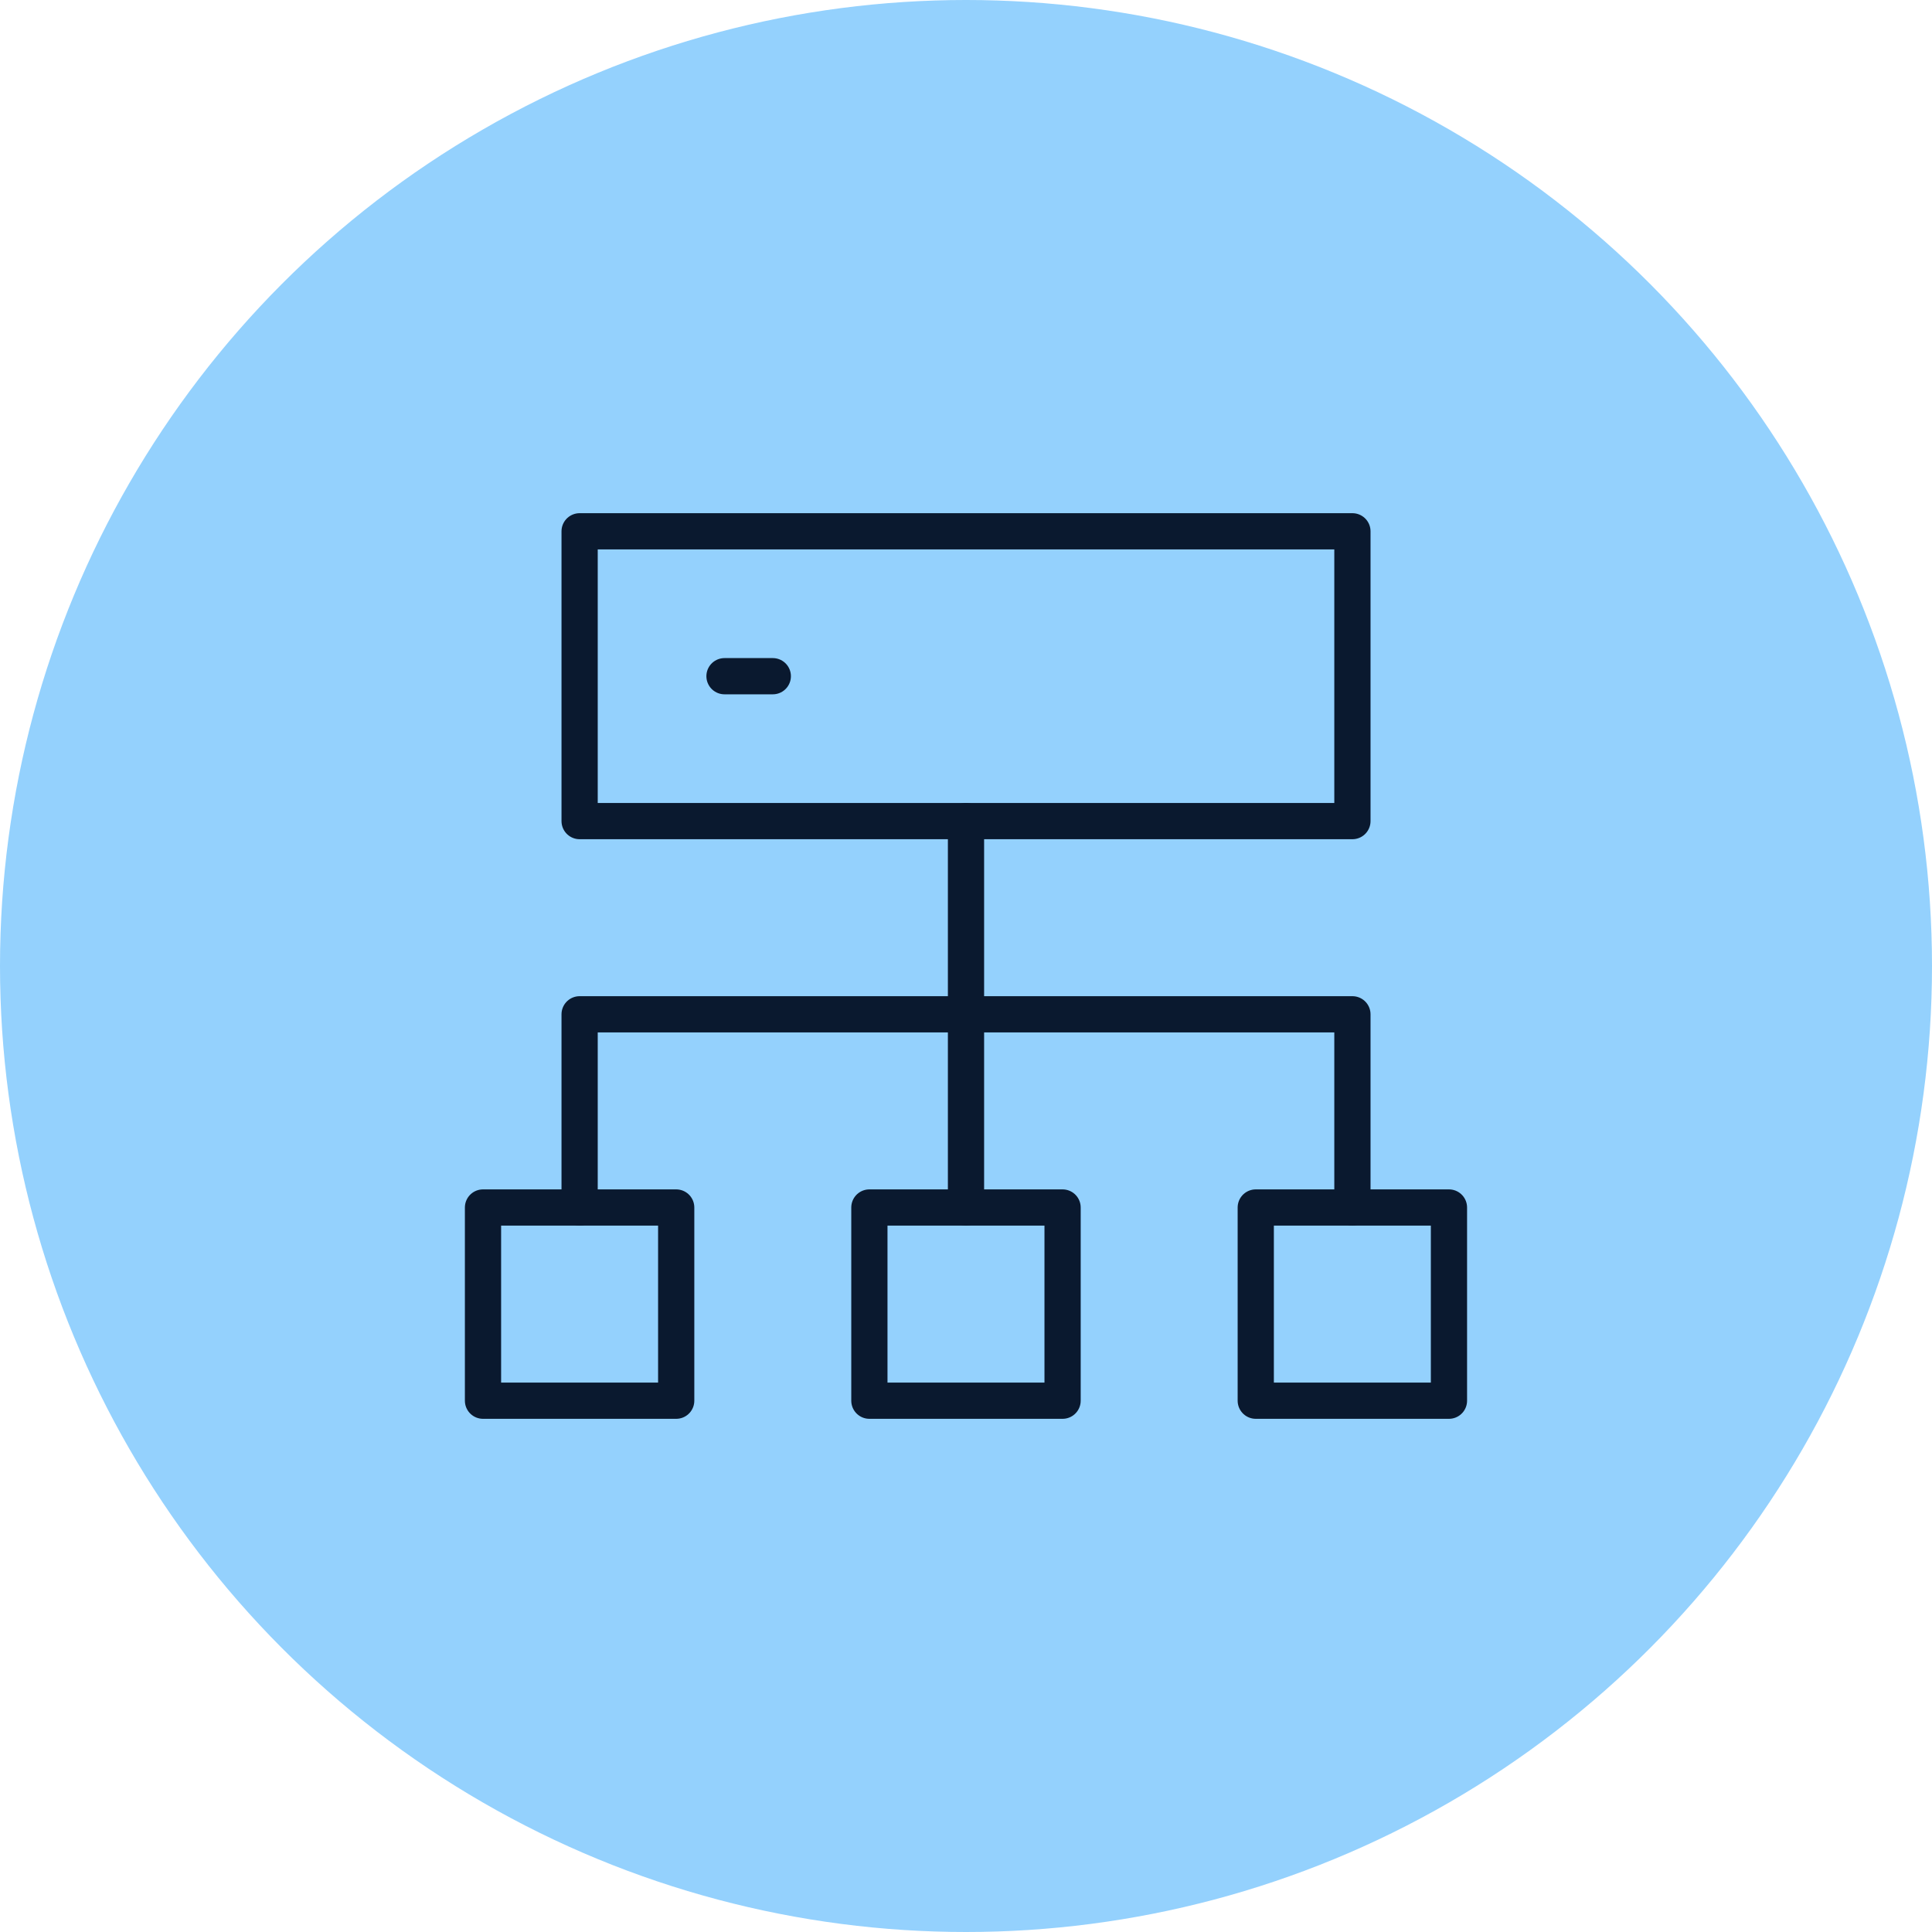
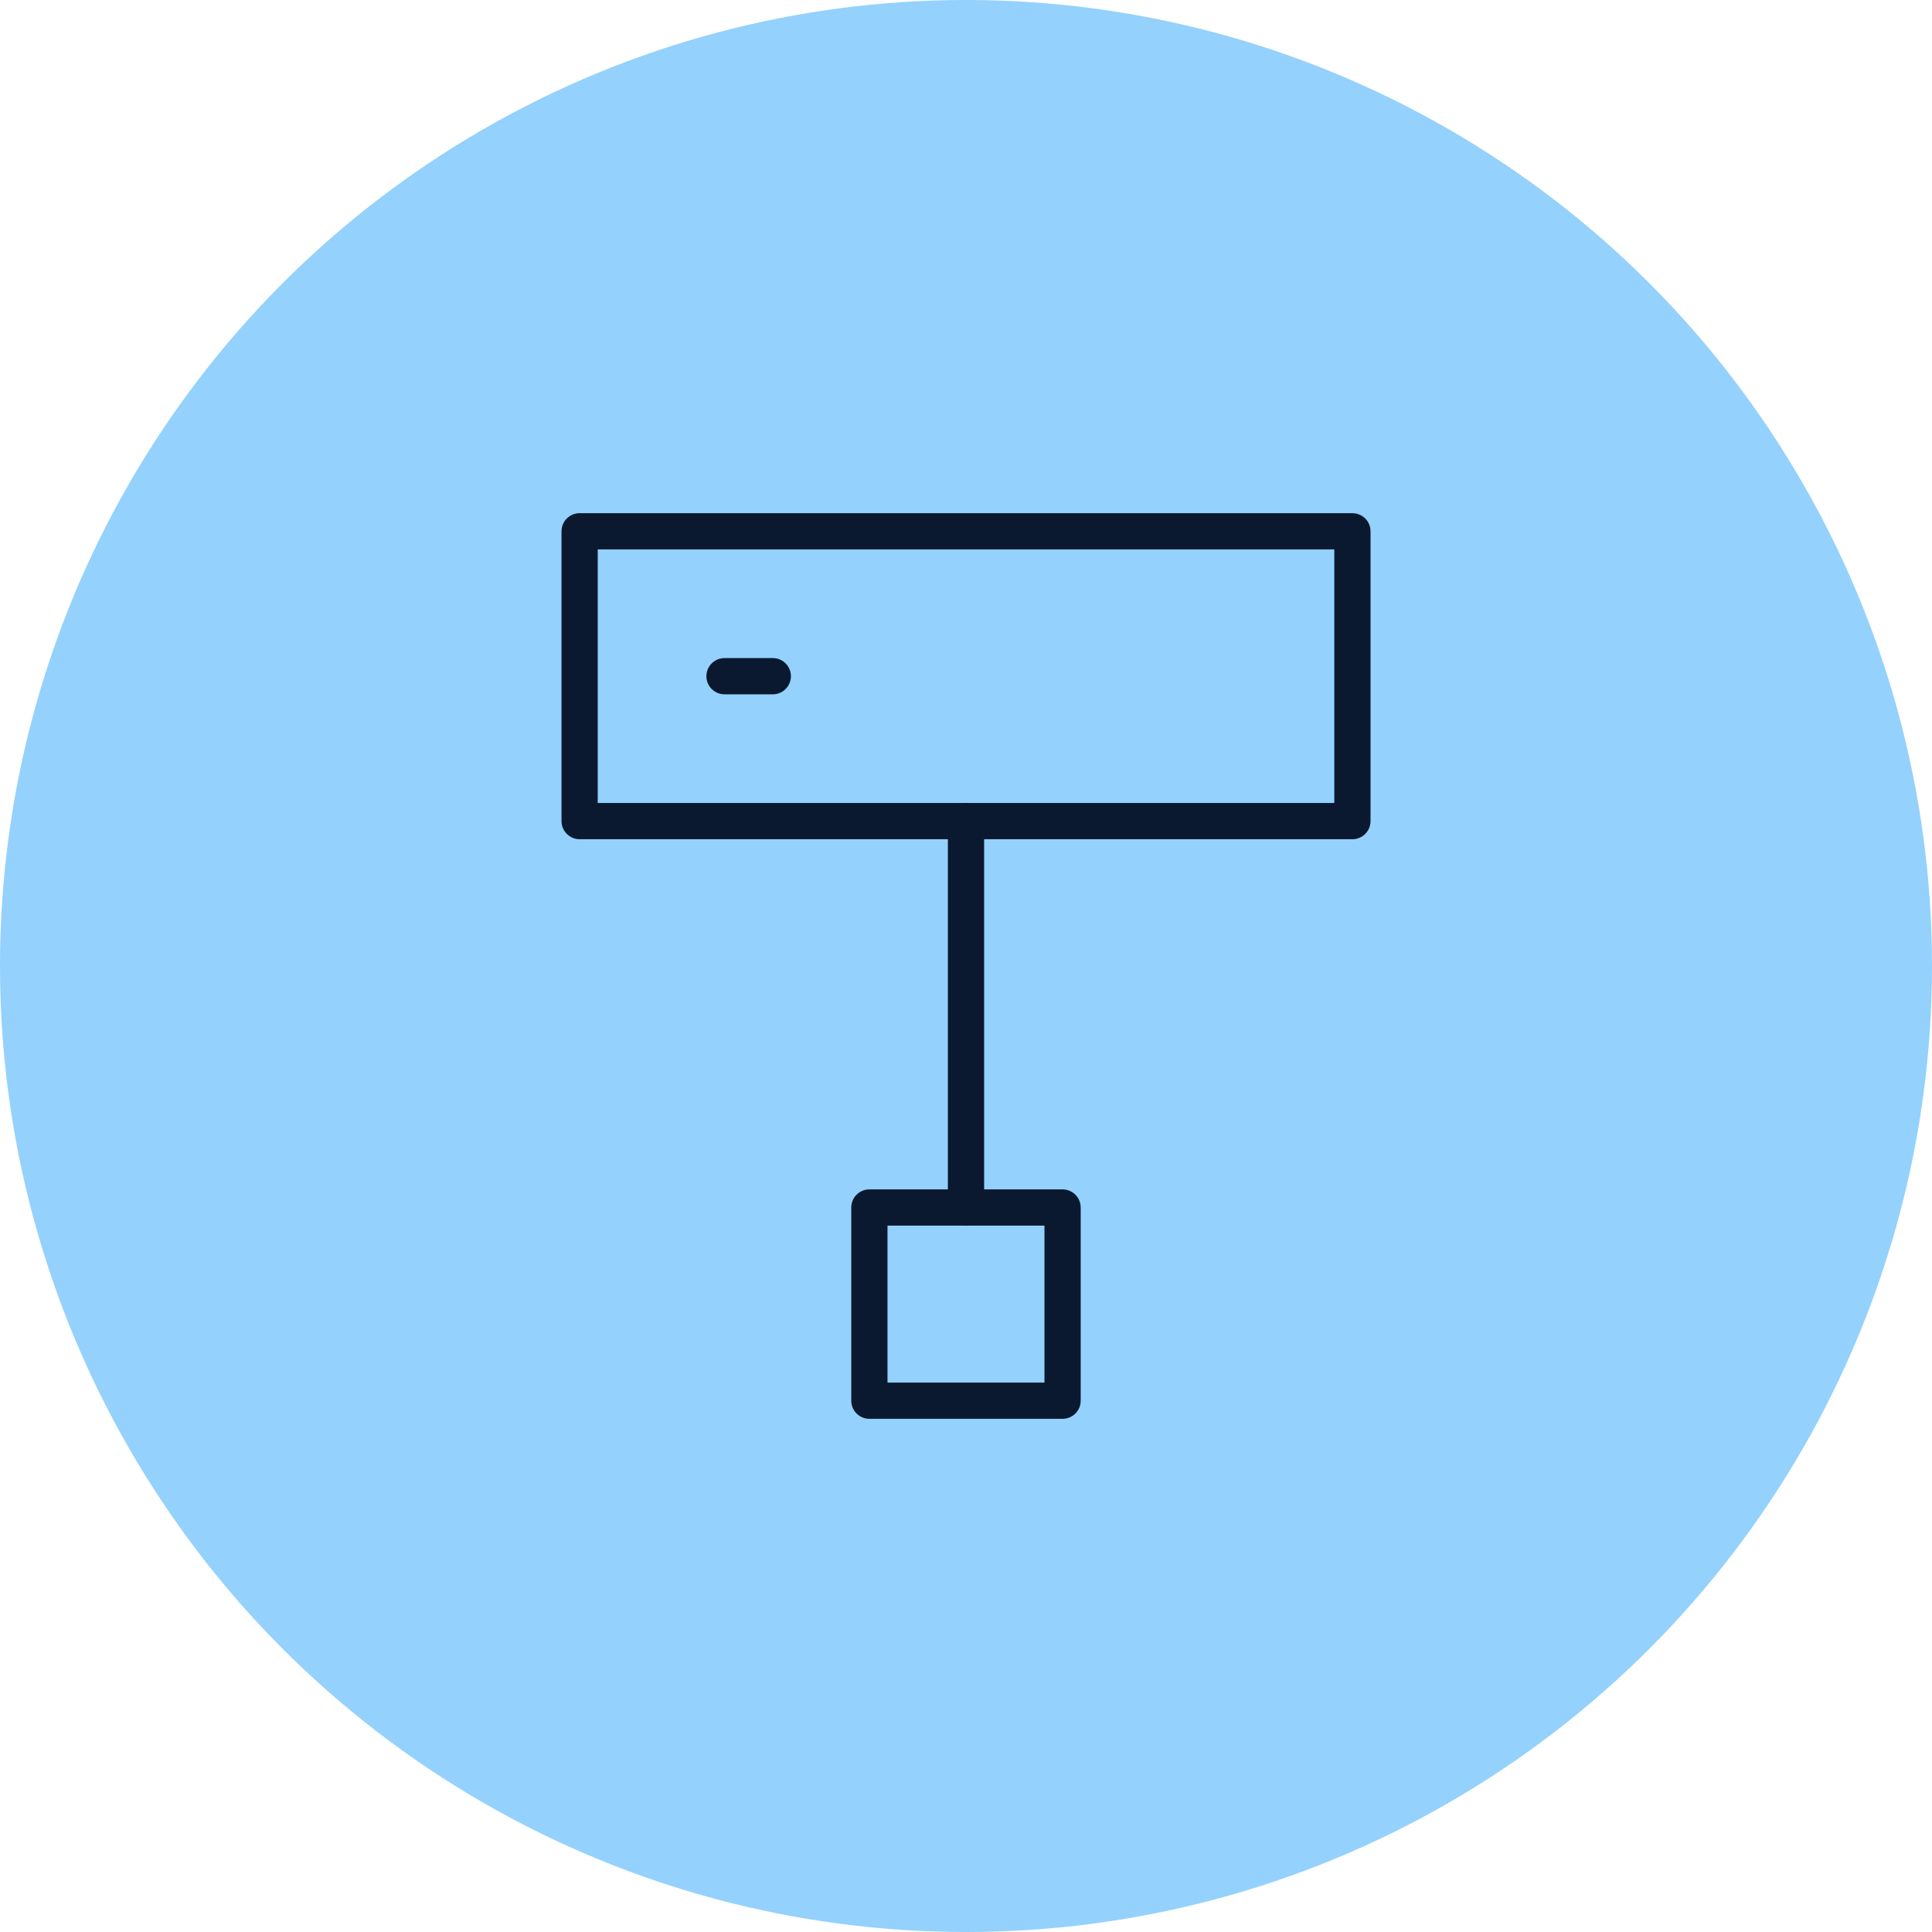
<svg xmlns="http://www.w3.org/2000/svg" width="100" height="100" viewBox="0 0 100 100" fill="none">
  <circle cx="50" cy="50" r="50" fill="#94D1FD" />
  <path d="M37.5 35H40" stroke="#0A192F" stroke-width="1.875" stroke-linecap="round" stroke-linejoin="round" />
  <rect x="44.999" y="62.5" width="10" height="10" fill="#94D1FD" stroke="#0A192F" stroke-width="1.875" stroke-linecap="round" stroke-linejoin="round" />
-   <rect x="64.998" y="62.5" width="10" height="10" stroke="#0A192F" stroke-width="1.875" stroke-linecap="round" stroke-linejoin="round" />
-   <path d="M30.001 62.5V52.5H70.001V62.5" stroke="#0A192F" stroke-width="1.875" stroke-linecap="round" stroke-linejoin="round" />
  <path d="M50 62.5V42.5" stroke="#0A192F" stroke-width="1.875" stroke-linecap="round" stroke-linejoin="round" />
  <rect x="30.001" y="27.5" width="40" height="15" stroke="#0A192F" stroke-width="1.875" stroke-linecap="round" stroke-linejoin="round" />
-   <rect x="25" y="62.5" width="10" height="10" stroke="#0A192F" stroke-width="1.875" stroke-linecap="round" stroke-linejoin="round" />
</svg>